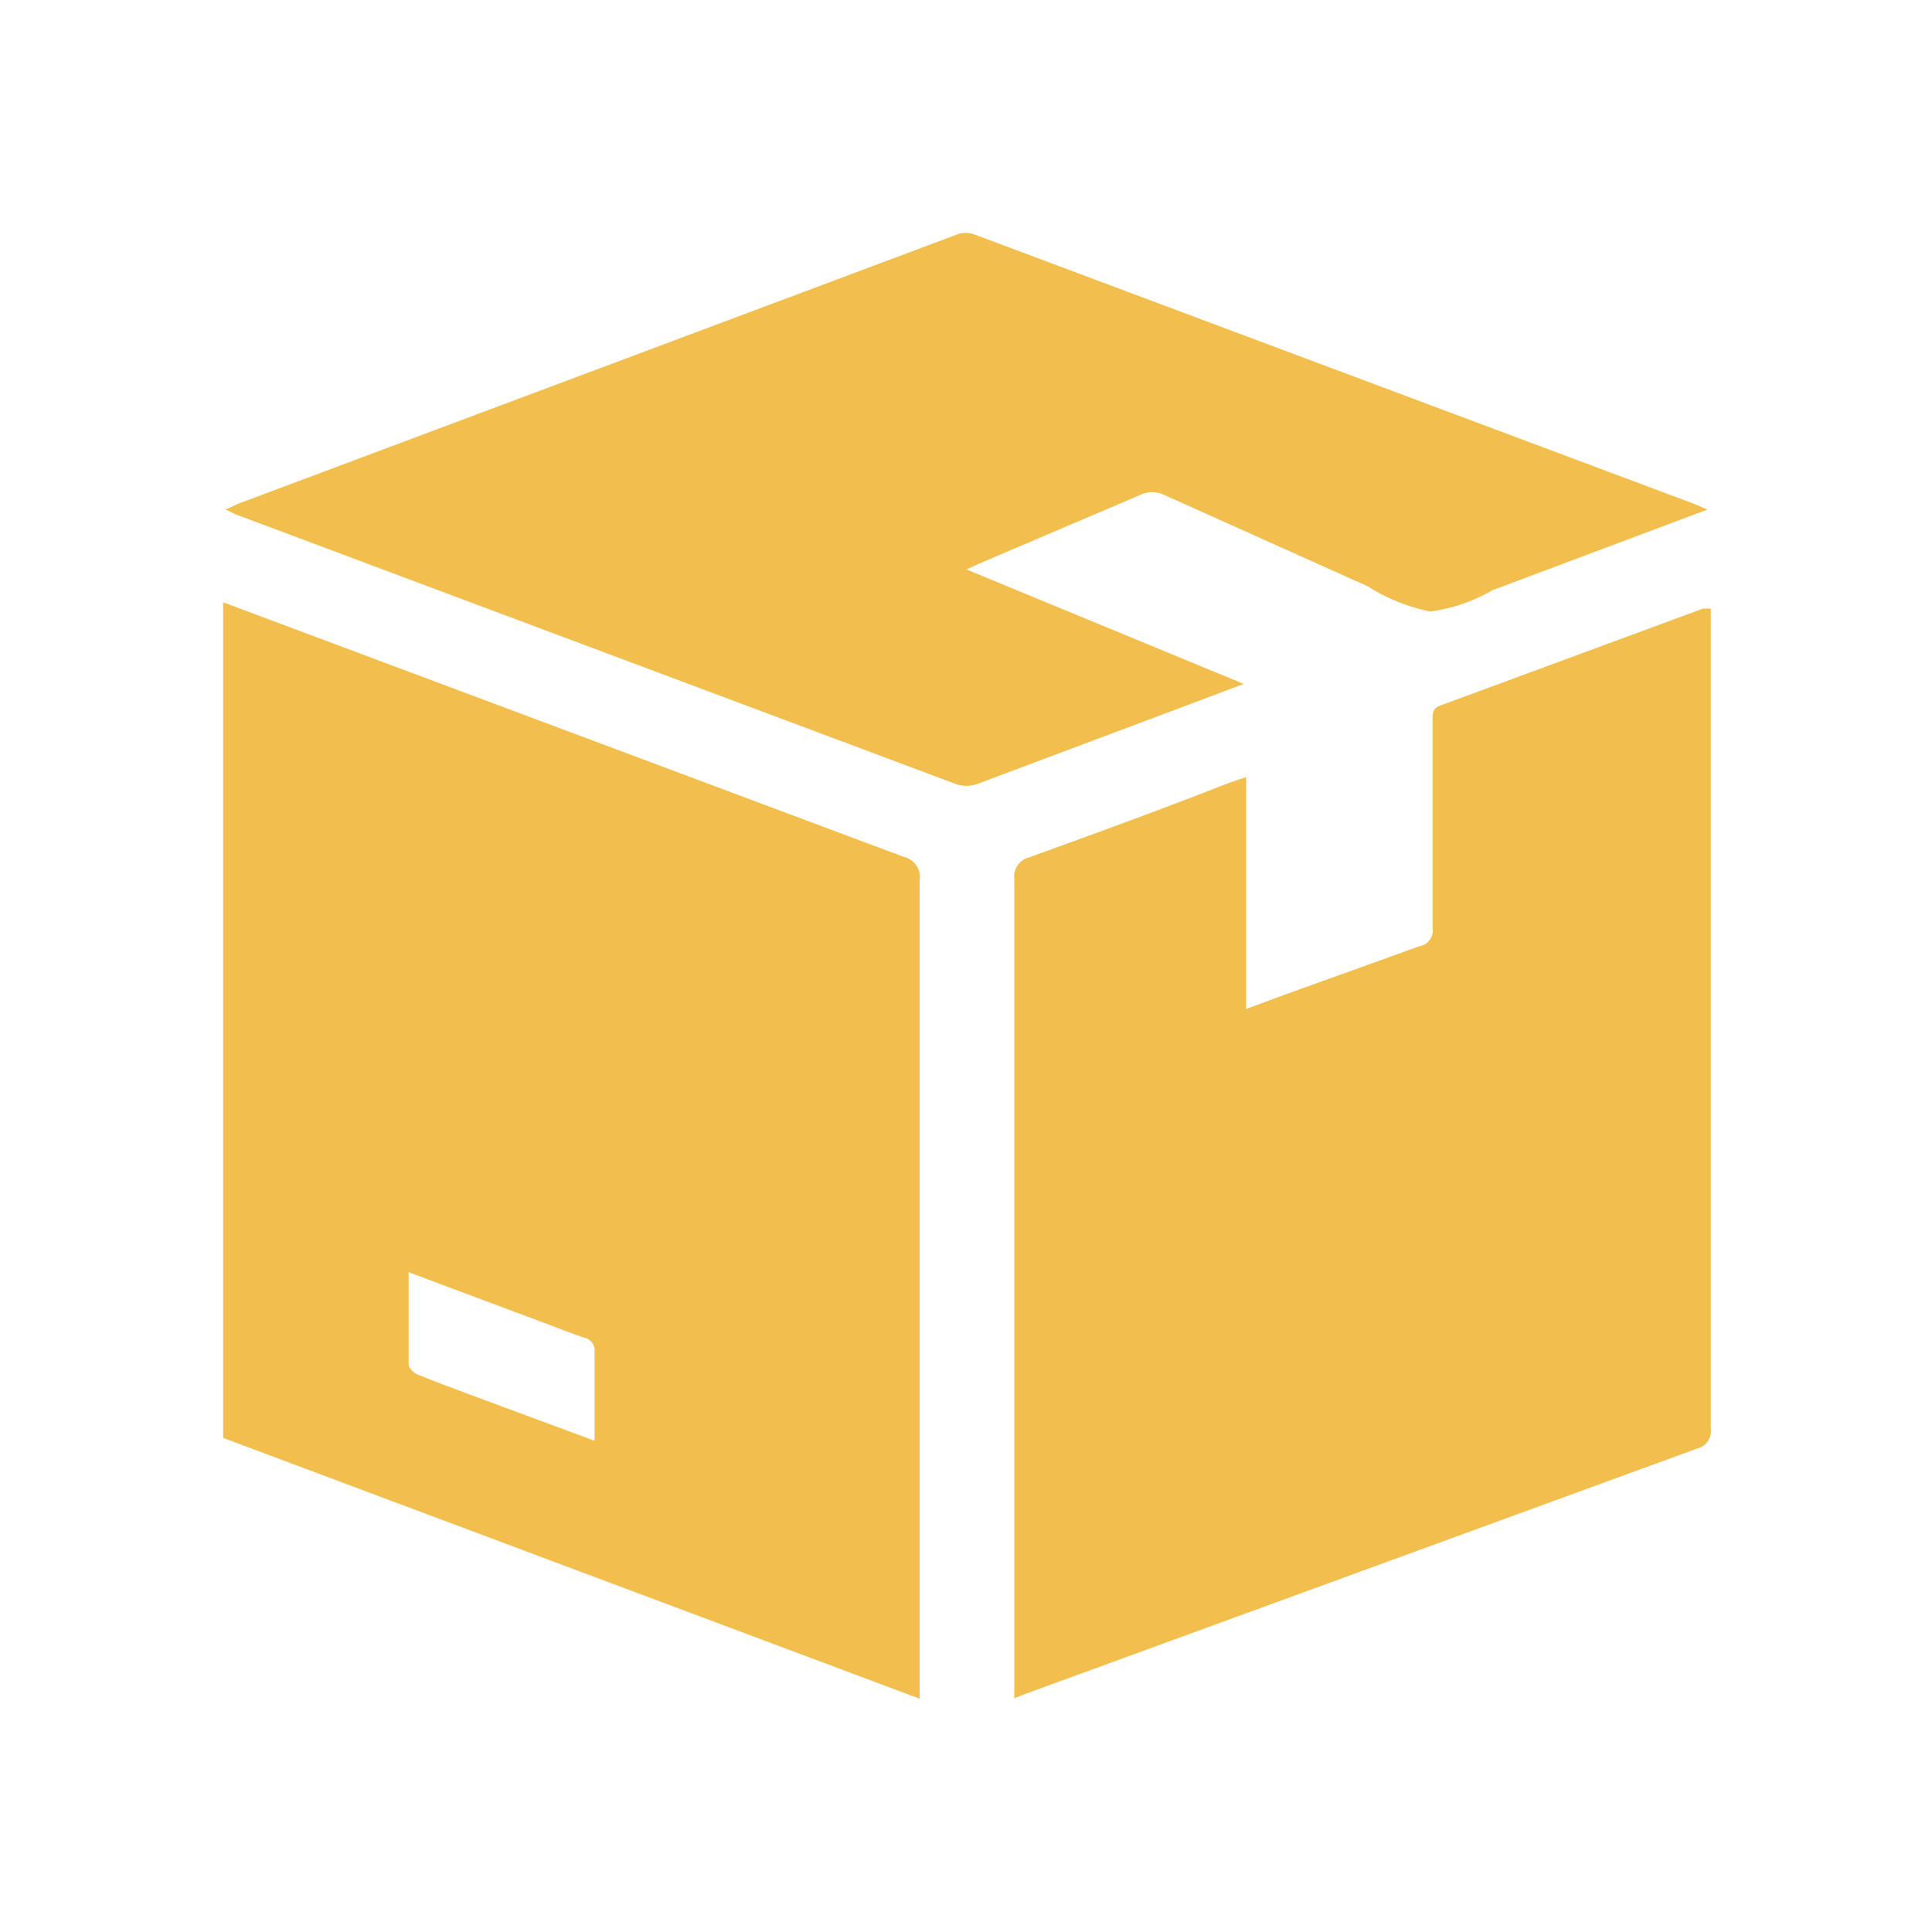
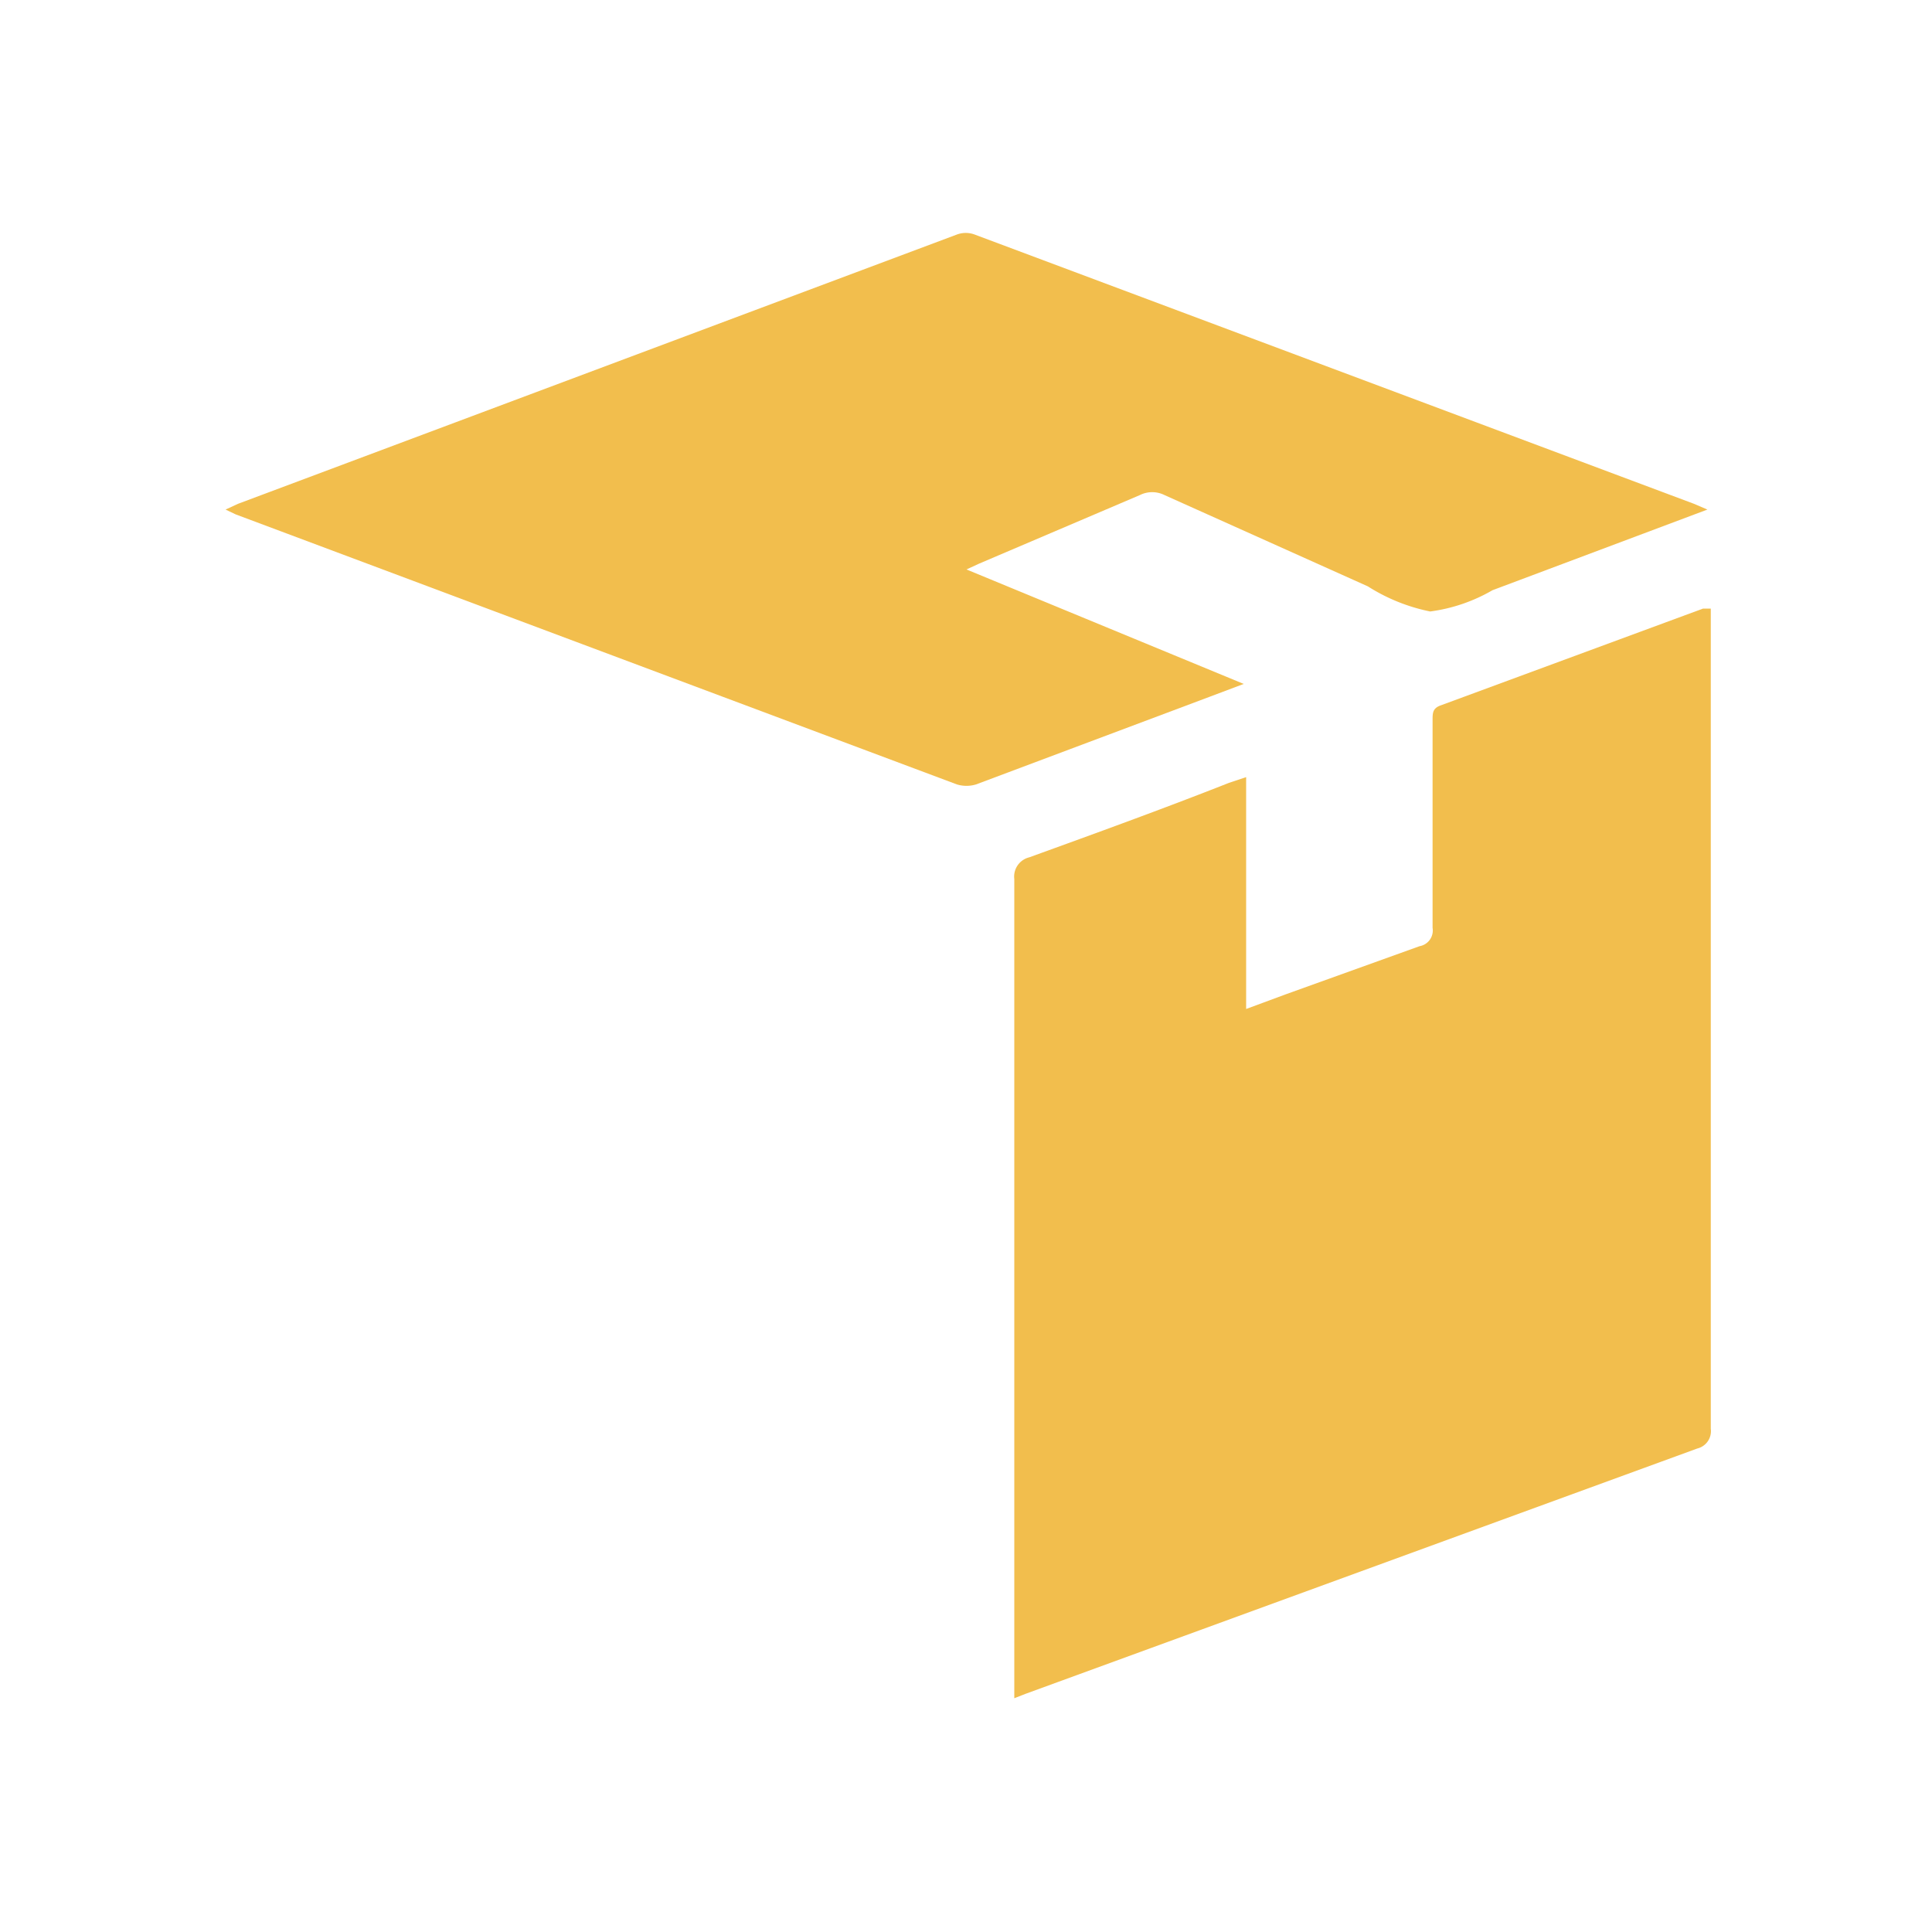
<svg xmlns="http://www.w3.org/2000/svg" id="Layer_1" data-name="Layer 1" viewBox="0 0 40 40">
  <defs>
    <style>.cls-1{fill:none;}.cls-2{clip-path:url(#clip-path);}.cls-3{fill:#f2be4d;}</style>
    <clipPath id="clip-path">
      <rect class="cls-1" width="40" height="40" />
    </clipPath>
  </defs>
  <title>Icon Layanan</title>
  <g class="cls-2">
-     <path class="cls-3" d="M4.62,12.47l14.09,5.27a.43.43,0,0,1,.33.49c0,5.53,0,11.05,0,16.58v.36L4.62,29.77Zm7.69,17.36c0-.63,0-1.23,0-1.82a.28.28,0,0,0-.23-.32c-.27-.09-.54-.2-.81-.3L8.46,26.34c0,.66,0,1.29,0,1.91,0,.07.1.17.17.2.36.15.72.28,1.09.42Z" />
    <path class="cls-3" d="M21,35.16v-.33q0-8.31,0-16.63a.41.41,0,0,1,.31-.45c1.38-.5,2.76-1,4.13-1.54l.36-.12v4.8l.81-.3,2.78-1a.33.33,0,0,0,.27-.38c0-1.43,0-2.86,0-4.3,0-.15,0-.25.18-.31l5.42-2,.16,0v.29q0,8.34,0,16.69a.37.37,0,0,1-.28.41L21.23,35.07Z" />
    <path class="cls-3" d="M35.35,10.55,30.9,12.22a3.47,3.47,0,0,1-1.29.44,3.81,3.81,0,0,1-1.29-.52l-4.21-1.89a.57.57,0,0,0-.51,0l-3.33,1.42-.26.12,5.74,2.37-.69.26-4.85,1.82a.68.68,0,0,1-.4,0L4.88,10.65l-.21-.1.26-.12L19.8,4.86a.53.53,0,0,1,.39,0l14.88,5.57Z" />
  </g>
</svg>